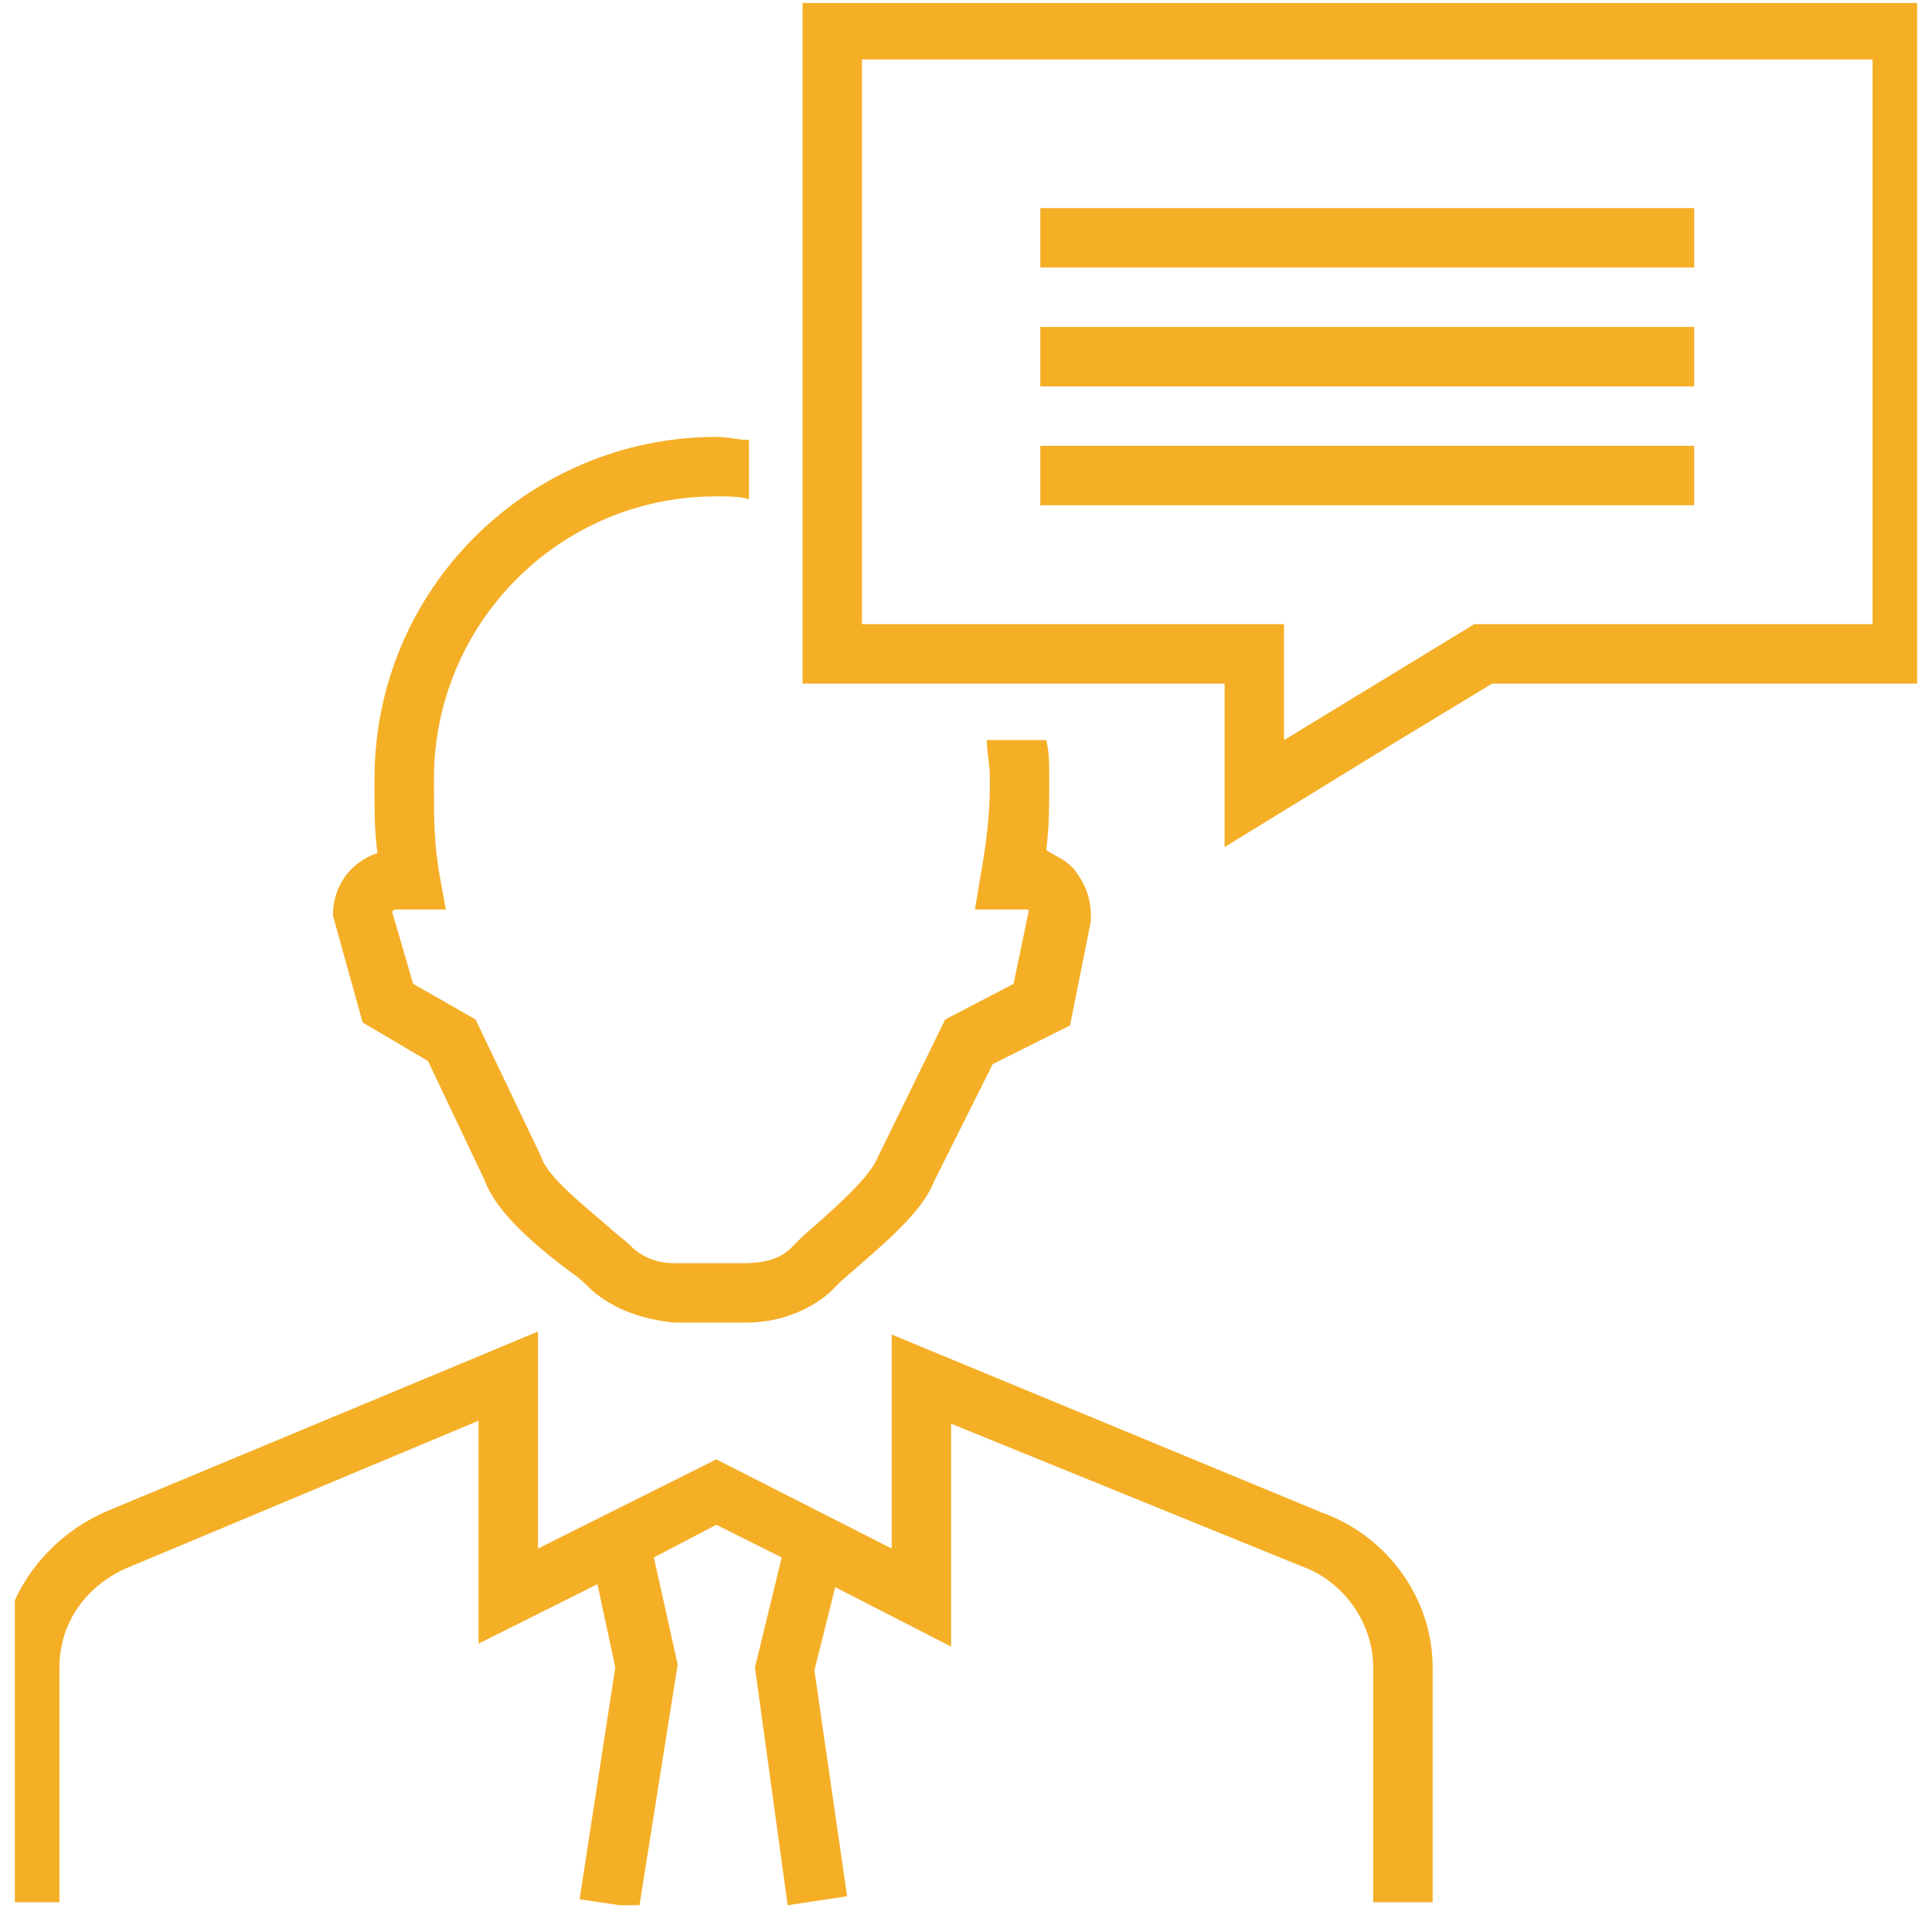
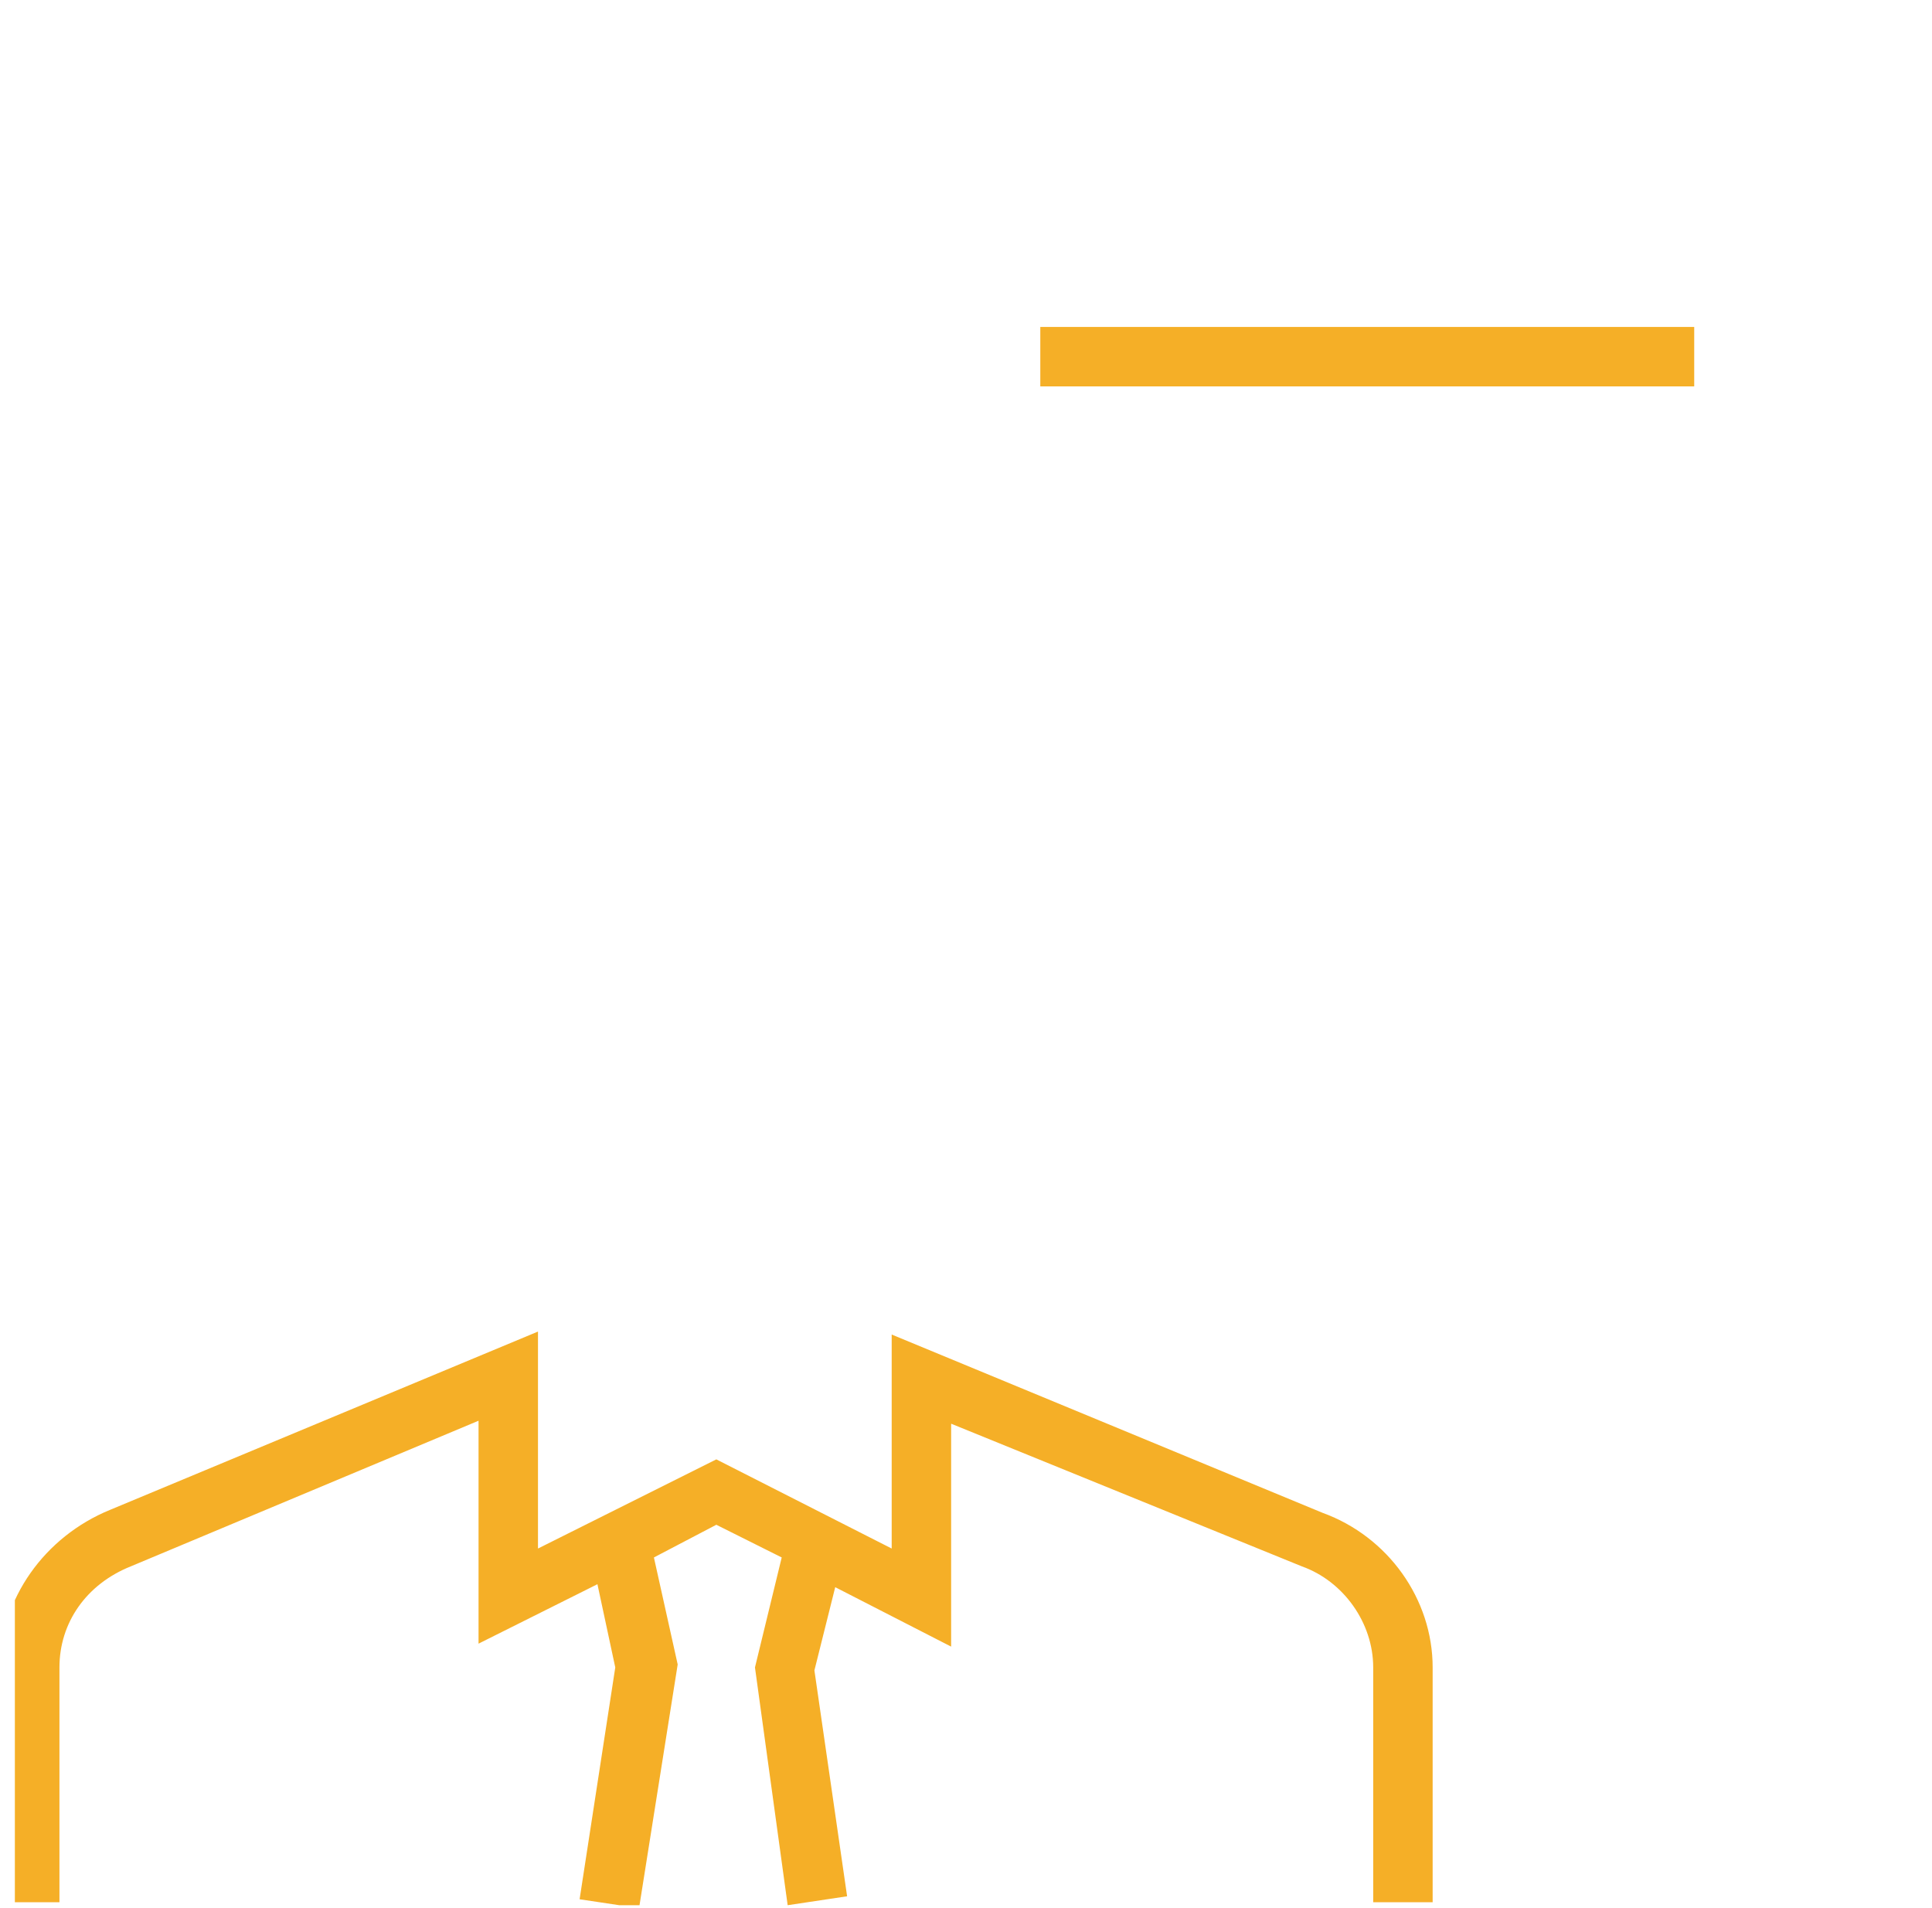
<svg xmlns="http://www.w3.org/2000/svg" xmlns:xlink="http://www.w3.org/1999/xlink" id="Layer_1" style="enable-background:new 0 0 65 64.2;" version="1.1" viewBox="0 0 65 64.2" xml:space="preserve">
  <style type="text/css">
	.st0{clip-path:url(#SVGID_2_);}
	.st1{fill:#f5af27;}
</style>
  <g>
    <defs>
      <rect height="64" id="SVGID_1_" width="64" x="0.5" y="0.1" />
    </defs>
    <clipPath id="SVGID_2_">
      <use style="overflow:visible;" xlink:href="#SVGID_1_" />
    </clipPath>
    <g class="st0">
      <path class="st1" d="M2,56.1c0-1.5,0.9-2.8,2.4-3.4l11.7-4.9v7.5l4-2l0.6,2.8l-1.2,7.8l2,0.3l1.3-8.2L22,52.4l2.1-1.1l2.2,1.1    l-0.9,3.7l1.1,8l2-0.3l-1.1-7.6l0.7-2.8l3.9,2v-7.5l11.8,4.8c1.4,0.5,2.4,1.9,2.4,3.4V64h2v-7.9c0-2.3-1.5-4.4-3.7-5.2l-14.5-6    v7.2l-5.9-3l-6,3v-7.3l-14.4,6C1.5,51.7,0,53.8,0,56.1V64h2V56.1z" />
-       <path class="st1" d="M31.8,34.3L29.5,39c-0.3,0.7-1.7,1.9-2.5,2.6l-0.4,0.4c-0.4,0.4-1,0.5-1.6,0.5l-2.3,0c-0.6,0-1.1-0.2-1.5-0.6    c-0.2-0.2-0.5-0.4-0.7-0.6c-0.8-0.7-2.1-1.7-2.3-2.4l-2.2-4.6l-2.1-1.2l-0.7-2.4c0-0.1,0.1-0.1,0.2-0.1h1.6l-0.2-1.1    c-0.2-1.1-0.2-2-0.2-2.9v-0.4c0-5.2,4.2-9.5,9.5-9.5c0.4,0,0.8,0,1.1,0.1v-2c-0.4,0-0.7-0.1-1.1-0.1c-6.3,0-11.5,5.1-11.5,11.5    v0.4c0,0.7,0,1.4,0.1,2.1c-0.9,0.3-1.5,1.1-1.5,2.1l1,3.6l2.2,1.3l1.9,4c0.4,1.1,1.7,2.2,2.9,3.1c0.3,0.2,0.5,0.4,0.7,0.6    c0.8,0.7,1.8,1,2.8,1.1l2.3,0c0,0,0,0,0.1,0c1.1,0,2.1-0.4,2.8-1l0.4-0.4c1.5-1.3,2.7-2.3,3.1-3.3l2-4l2.6-1.3l0.7-3.5l0-0.2    c0-0.6-0.2-1.1-0.6-1.6c-0.3-0.3-0.6-0.4-0.9-0.6c0.1-0.8,0.1-1.5,0.1-2.1v-0.4c0-0.4,0-0.8-0.1-1.2h-2c0,0.4,0.1,0.8,0.1,1.2v0.4    c0,0.8-0.1,1.8-0.3,2.9l-0.2,1.2h1.7c0.1,0,0.1,0,0.1,0c0,0,0,0,0,0.1l-0.5,2.4L31.8,34.3z" />
-       <path class="st1" d="M27,15.2v2.1V23h5.8h2.1h6.3v2v3.5l5.7-3.5l3.3-2H65V0H27V15.2z M29,18.2v-2.3V2h34v19H49.6l-6.4,3.9V21h-9.1    h-2.3H29V18.2z" />
-       <rect class="st1" height="2" width="22" x="35" y="7" />
      <rect class="st1" height="2" width="22" x="35" y="11" />
-       <rect class="st1" height="2" width="22" x="35" y="15" />
    </g>
  </g>
</svg>